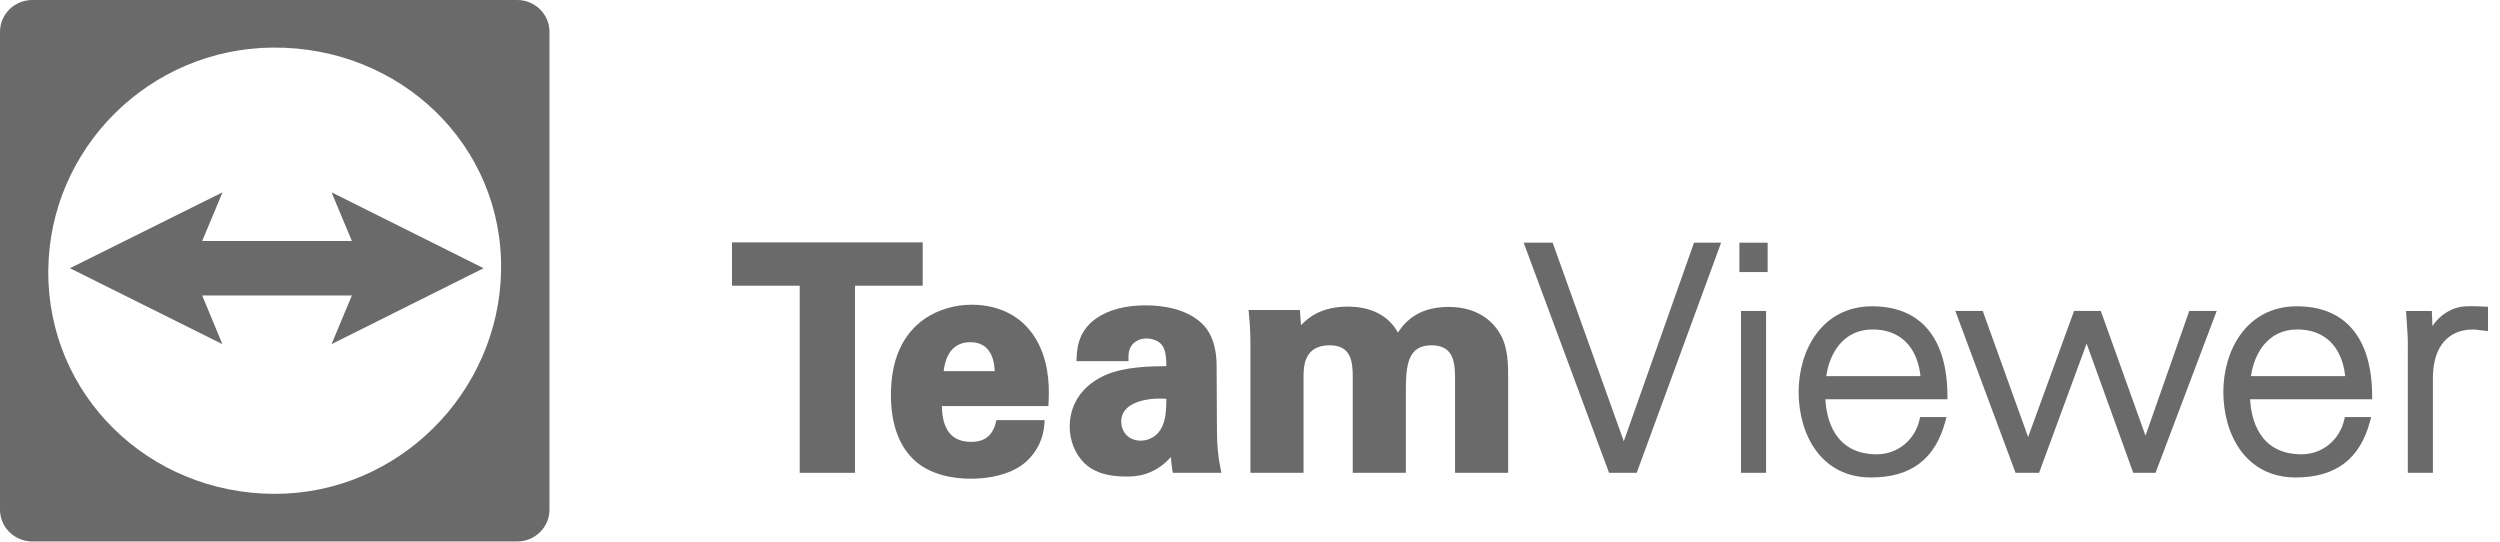
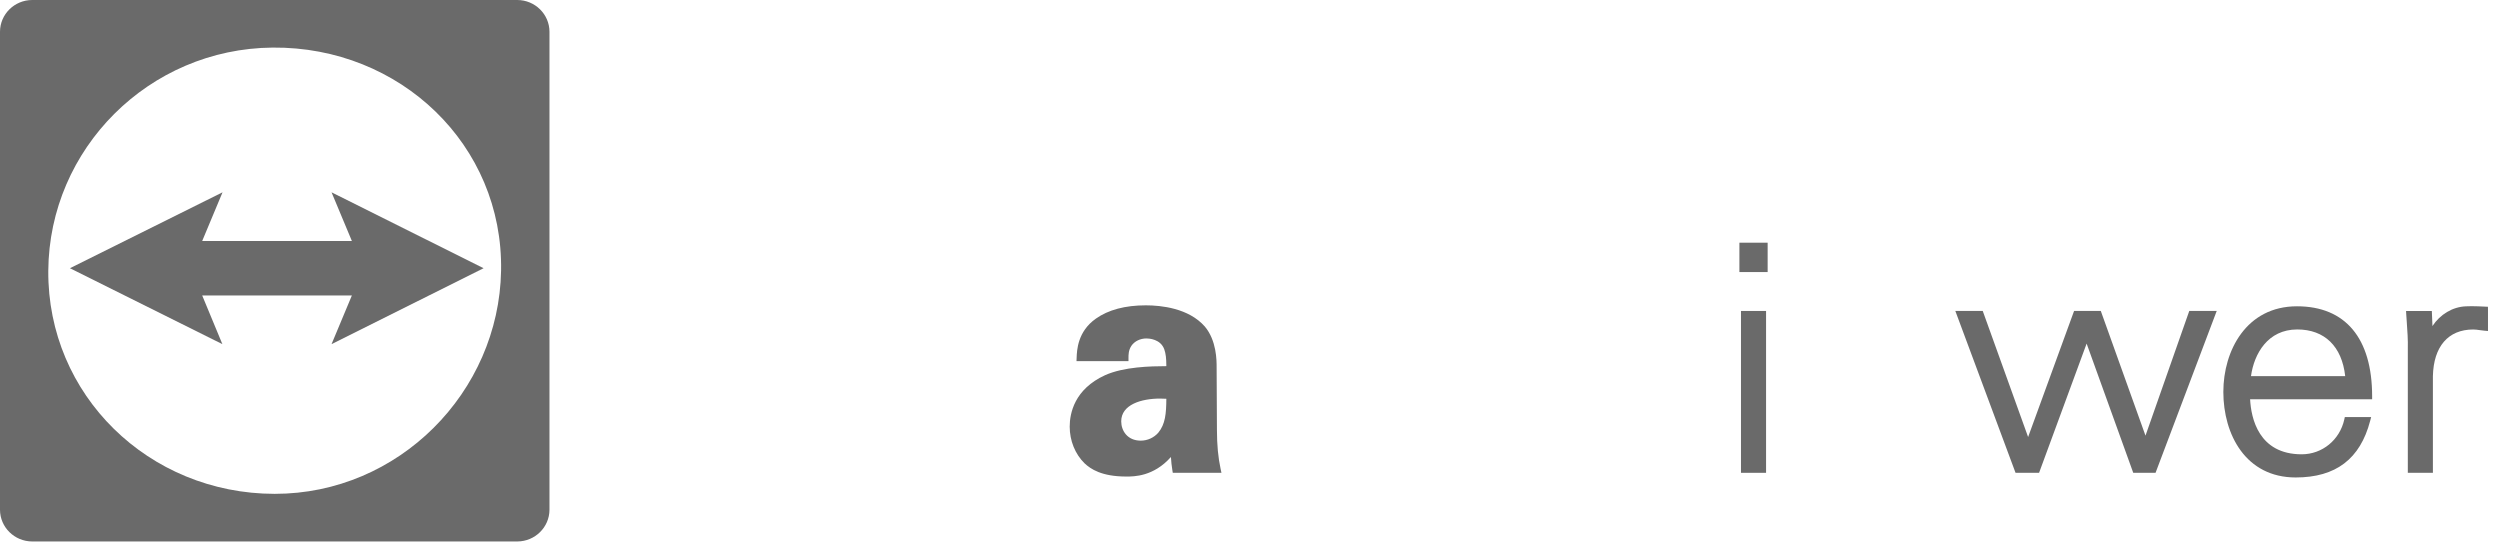
<svg xmlns="http://www.w3.org/2000/svg" width="143px" height="31px" viewBox="0 0 143 31" version="1.1">
  <title>Group</title>
  <desc>Created with Sketch.</desc>
  <defs />
  <g id="Page-1" stroke="none" stroke-width="1" fill="none" fill-rule="evenodd">
    <g id="eA-one-pager-Copy" transform="translate(-1368, -4718)" fill-rule="nonzero" fill="#6A6A6A">
      <g id="Group" transform="translate(1368, 4718)">
        <polygon id="Shape" points="11.565 13.786 20.128 13.786 18.964 11 27.661 15.342 18.964 19.685 20.128 16.899 11.565 16.899 12.72 19.685 4 15.342 12.729 11" />
        <path d="M29.589,30.972 L1.841,30.972 C0.826,30.969 0.003,30.158 0,29.158 L0,1.815 C0.003,0.814 0.826,0.003 1.841,0 L29.589,0 C30.604,0.003 31.427,0.814 31.43,1.815 L31.43,29.158 C31.427,30.158 30.604,30.969 29.589,30.972 L29.589,30.972 Z M15.596,2.722 C8.518,2.782 2.813,8.505 2.762,15.485 C2.71,22.592 8.498,28.241 15.712,28.248 C22.802,28.251 28.539,22.441 28.662,15.485 C28.789,8.294 22.893,2.659 15.596,2.722 Z" id="Shape" />
-         <polygon id="Shape" points="45.743 27.045 45.743 16.343 41.871 16.343 41.871 13.864 52.778 13.864 52.778 16.343 48.907 16.343 48.907 27.045" />
-         <path d="M55.514,27.382 C54.697,27.382 53.178,27.231 52.181,26.21 C51.371,25.378 50.961,24.161 50.961,22.593 C50.961,20.576 51.623,19.101 52.928,18.208 C53.702,17.699 54.62,17.43 55.585,17.43 C56.598,17.43 58.439,17.724 59.418,19.693 C60.075,21.008 60.006,22.447 59.976,23.062 L59.968,23.228 L53.875,23.228 C53.898,24.154 54.137,25.275 55.55,25.275 C56.322,25.275 56.771,24.922 56.962,24.165 L56.995,24.032 L59.757,24.032 L59.741,24.222 C59.71,24.587 59.638,25.443 58.828,26.28 C58.156,26.981 56.947,27.382 55.514,27.382 Z M56.9,21.229 C56.866,20.436 56.579,19.573 55.496,19.573 C54.326,19.573 54.043,20.618 53.977,21.229 L56.9,21.229 L56.9,21.229 Z" id="Shape" />
        <path d="M64.425,27.258 C63.007,27.258 62.382,26.825 62.034,26.5 C61.494,25.968 61.187,25.205 61.187,24.403 C61.187,23.649 61.45,22.263 63.216,21.458 C64.295,20.978 65.803,20.947 66.715,20.944 C66.711,20.482 66.687,20.249 66.598,19.985 C66.386,19.389 65.711,19.359 65.578,19.359 C65.221,19.359 64.899,19.516 64.716,19.78 C64.549,20.035 64.549,20.281 64.549,20.48 L64.549,20.655 L61.576,20.655 L61.583,20.473 C61.6,20.021 61.64,18.963 62.684,18.226 C63.397,17.721 64.359,17.465 65.542,17.465 C66.406,17.465 67.994,17.623 68.918,18.68 C69.591,19.48 69.591,20.62 69.591,20.994 L69.609,24.598 C69.609,25.445 69.679,26.177 69.821,26.834 L69.867,27.046 L67.084,27.046 L67.059,26.897 C67.018,26.646 66.991,26.394 66.977,26.14 C65.984,27.258 64.871,27.258 64.425,27.258 Z M66.363,22.798 C65.285,22.798 64.134,23.141 64.134,24.101 C64.134,24.633 64.484,25.205 65.253,25.205 C65.638,25.203 66.003,25.037 66.254,24.751 C66.657,24.262 66.709,23.657 66.715,22.81 C66.595,22.802 66.477,22.799 66.363,22.799 L66.363,22.798 Z" id="Shape" />
-         <path d="M83.23,27.045 L83.23,21.599 C83.23,20.49 83,19.751 81.877,19.751 C80.523,19.751 80.415,20.89 80.415,22.38 L80.415,27.045 L77.377,27.045 L77.377,21.546 C77.377,20.677 77.275,19.751 76.06,19.751 C74.562,19.751 74.562,20.999 74.562,21.599 L74.562,27.045 L71.524,27.045 L71.524,19.594 C71.524,19.095 71.496,18.565 71.435,17.924 L71.417,17.733 L74.351,17.733 L74.419,18.604 C74.836,18.145 75.623,17.538 77.086,17.538 C78.045,17.538 79.287,17.805 79.963,19.023 C80.595,18.035 81.547,17.556 82.866,17.556 C84.74,17.556 85.538,18.624 85.795,19.084 C86.272,19.85 86.269,20.898 86.267,21.661 L86.267,27.044 L83.229,27.044 L83.23,27.045 Z" id="Shape" />
-         <polygon id="Shape" points="92.038 27.045 87.154 13.882 88.812 13.882 92.881 25.24 96.898 13.882 98.447 13.882 93.619 27.045" />
        <path d="M99.584,27.045 L99.584,17.787 L101.019,17.787 L101.019,27.045 L99.584,27.045 Z M99.494,15.562 L99.494,13.882 L101.109,13.882 L101.109,15.562 L99.494,15.562 L99.494,15.562 Z" id="Shape" />
-         <path d="M107.02,27.311 C104.161,27.311 102.882,24.852 102.882,22.416 C102.882,20.057 104.199,17.52 107.093,17.52 C109.866,17.52 111.393,19.347 111.393,22.664 L111.393,22.839 L104.413,22.839 C104.469,23.911 104.896,25.986 107.363,25.986 C108.539,25.986 109.541,25.166 109.801,23.993 L109.831,23.856 L111.338,23.856 L111.28,24.074 C110.709,26.252 109.316,27.311 107.02,27.311 Z M109.852,21.513 C109.665,19.815 108.674,18.845 107.11,18.845 C105.42,18.845 104.639,20.241 104.464,21.513 L109.852,21.513 Z" id="Shape" />
        <polygon id="Shape" points="122.022 27.045 119.355 19.653 116.635 27.045 115.289 27.045 111.845 17.787 113.413 17.787 116.008 24.998 118.637 17.787 120.166 17.787 122.722 24.919 125.226 17.787 126.796 17.787 123.297 27.045" />
        <path d="M131.313,27.311 C128.454,27.311 127.175,24.852 127.175,22.416 C127.175,20.057 128.492,17.52 131.386,17.52 C134.159,17.52 135.686,19.347 135.686,22.664 L135.686,22.839 L128.706,22.839 C128.762,23.911 129.189,25.986 131.656,25.986 C132.832,25.986 133.834,25.166 134.094,23.993 L134.124,23.856 L135.63,23.856 L135.573,24.074 C135.002,26.252 133.608,27.311 131.313,27.311 Z M134.145,21.513 C133.958,19.815 132.967,18.845 131.403,18.845 C129.713,18.845 128.932,20.241 128.757,21.513 L134.145,21.513 Z" id="Shape" />
        <path d="M137.727,27.045 L137.727,19.968 C137.741,19.447 137.702,18.907 137.668,18.43 C137.657,18.273 137.646,18.12 137.637,17.973 L137.626,17.788 L139.101,17.788 L139.136,18.65 C139.573,17.985 140.285,17.552 141.048,17.522 C141.155,17.516 141.263,17.514 141.372,17.514 C141.63,17.514 141.89,17.527 142.141,17.539 L142.31,17.547 L142.313,17.714 L142.313,18.933 L142.121,18.917 C142.033,18.91 141.941,18.897 141.849,18.884 C141.724,18.863 141.597,18.85 141.47,18.847 C140.039,18.847 139.199,19.819 139.162,21.515 L139.162,27.045 L137.727,27.045 L137.727,27.045 Z" id="Shape" />
      </g>
    </g>
  </g>
</svg>